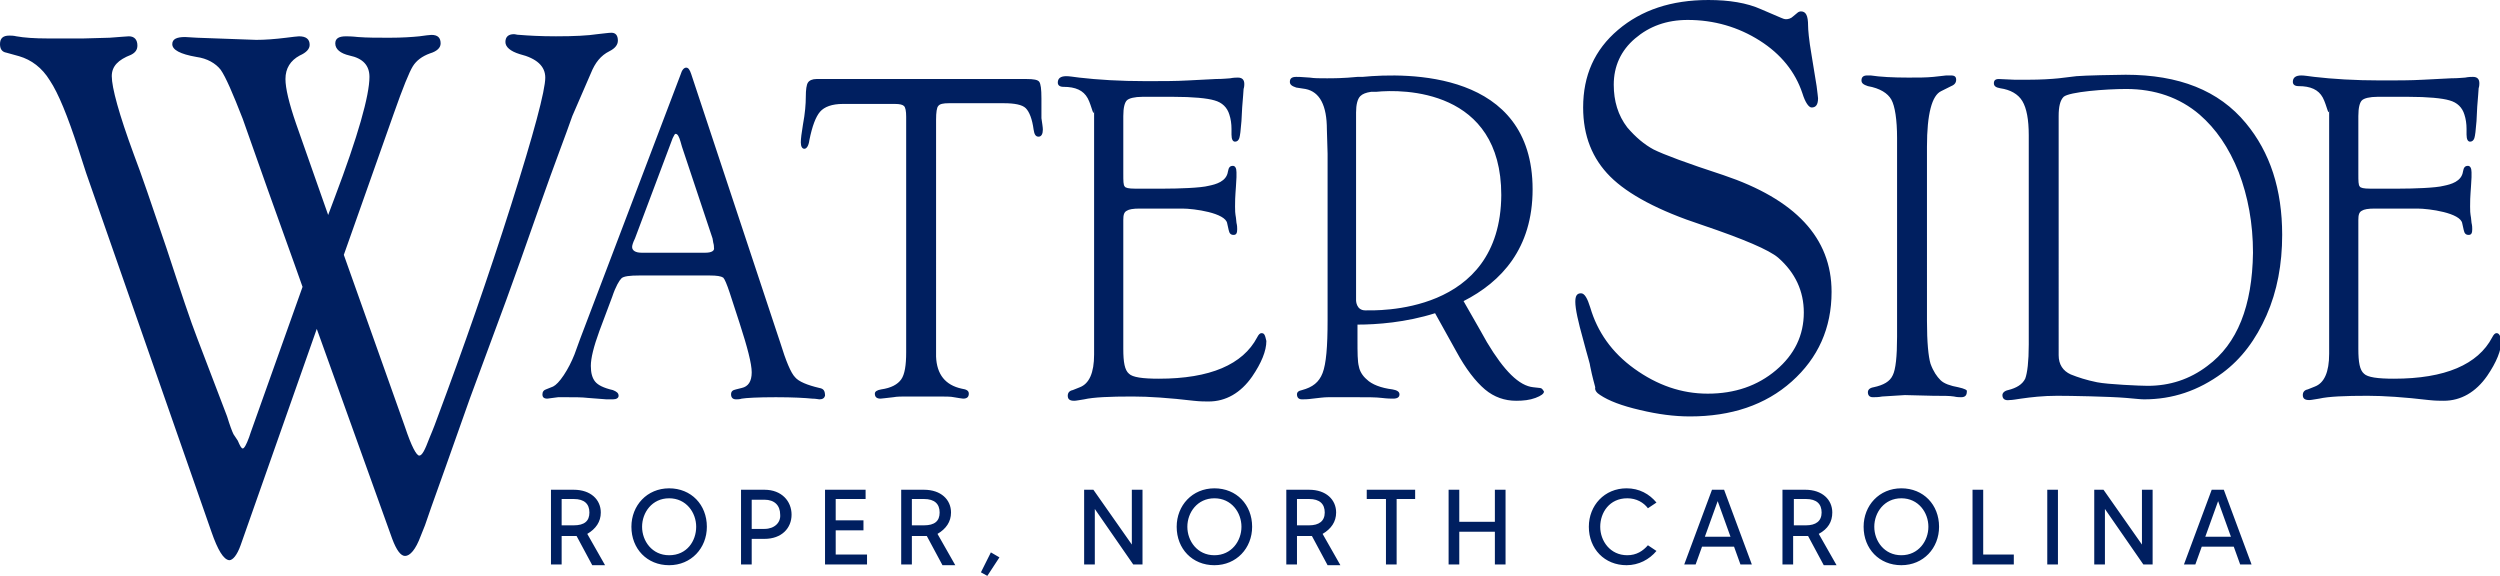
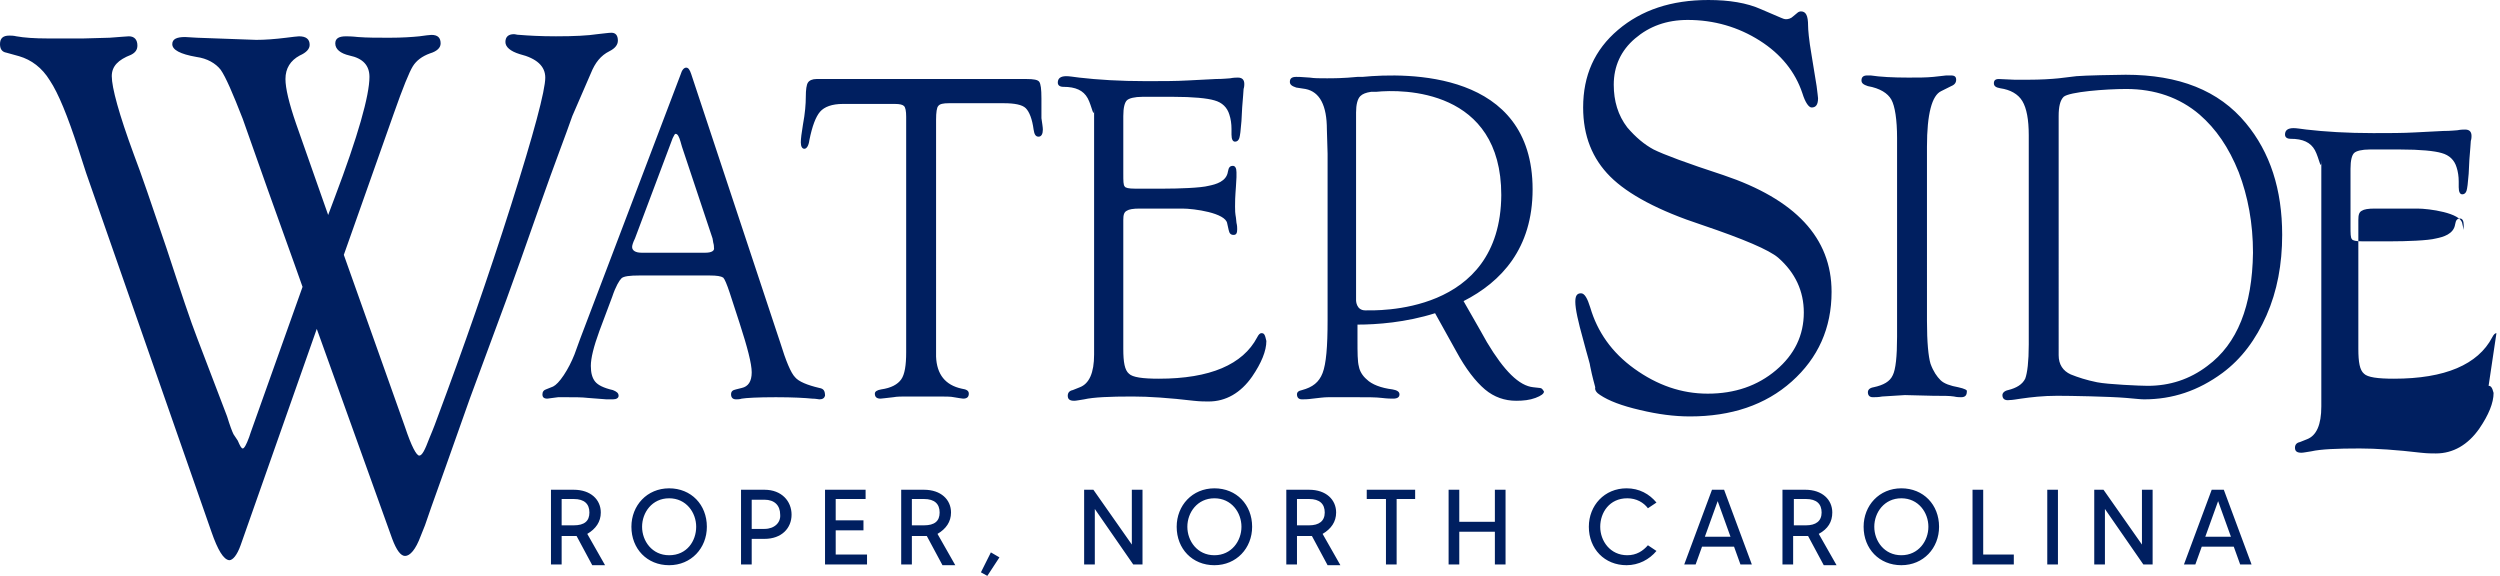
<svg xmlns="http://www.w3.org/2000/svg" viewBox="0 0 351.2 80.9" xml:space="preserve">
-   <path d="M115.1 54.5c-1.7-.4-2.9-.9-3.4-1.5-.6-.6-1.3-2.3-2.1-4.9l-.6-1.8-11.9-35.9c-.2-.6-.4-.9-.7-.9-.3 0-.6.3-.8 1L81.5 47.6l-.8 2.2c-.4 1-.9 2-1.5 2.9-.6.9-1.1 1.4-1.5 1.6l-1 .4c-.3.1-.5.3-.5.7 0 .4.2.6.7.6.1 0 .6-.1 1.5-.2h1.2c1.1 0 2.2 0 3 .1l2.6.2h.9c.5 0 .8-.2.8-.5 0-.4-.3-.6-.8-.8-1.3-.3-2.1-.7-2.5-1.2-.4-.5-.6-1.2-.6-2.2 0-1.1.4-2.7 1.2-4.9l1.8-4.8c.5-1.5 1-2.3 1.3-2.6.3-.3 1.2-.4 2.5-.4h9.9c1 0 1.6.1 1.9.3.2.2.5.9.9 2.1l1.4 4.3c1.1 3.4 1.7 5.7 1.7 6.9 0 1.3-.5 2-1.4 2.2l-.8.2c-.5.1-.7.3-.7.7 0 .4.2.7.7.7.2 0 .5 0 .8-.1.6-.1 2.2-.2 4.8-.2 2.4 0 4.1.1 5.1.2.5 0 .9.1 1 .1.5 0 .7-.2.8-.5 0-.7-.2-1-.8-1.1zm-16-19h-9c-.8 0-1.3-.3-1.3-.8 0-.2.1-.6.4-1.2l5.3-14.1c.2-.4.3-.6.4-.6.3 0 .5.4.7 1.1l.2.7 4.3 12.9.1.6c.1.3.1.6.1.7.1.4-.3.7-1.2.7zm47.2-21.7c0-1.3-.1-2-.3-2.3s-.8-.4-1.8-.4h-29.5c-.6 0-1 .2-1.2.5-.2.3-.3 1-.3 2s-.1 2.3-.4 3.9c-.2 1.2-.3 2-.3 2.5 0 .6.2.9.5.9s.6-.4.7-1.2c.4-2 .9-3.3 1.5-4s1.7-1.1 3.2-1.1h7.3c.7 0 1.1.1 1.3.3.2.2.3.7.3 1.5v33.1c0 1.8-.2 3.1-.7 3.8-.5.7-1.4 1.2-2.8 1.4-.6.1-.9.3-.9.6 0 .5.3.7.8.7.2 0 .8-.1 1.8-.2.5-.1 1.2-.1 1.9-.1h4.1c1.3 0 2.1 0 2.5.1.7.1 1.1.2 1.3.2.5 0 .8-.2.8-.7 0-.4-.3-.6-1-.7-2.3-.5-3.5-2-3.6-4.5V16.8c0-1 .1-1.7.3-1.9.2-.3.7-.4 1.5-.4h7.7c1.5 0 2.6.2 3.1.7.5.5.9 1.5 1.1 3 .1.7.3 1 .7 1 .4 0 .6-.4.6-1 0-.3-.1-.9-.2-1.6v-2.8zm30.9 33c-.2 0-.4.2-.6.6-2 3.8-6.6 5.8-13.8 5.8-2.3 0-3.7-.2-4.2-.7-.6-.5-.8-1.6-.8-3.5V30.9c0-.7.1-1.1.5-1.3.3-.2.9-.3 1.8-.3h6c1.6 0 6.1.6 6.3 2.1l.2.9c.1.5.3.7.7.7.4 0 .5-.3.5-.8 0-.2 0-.5-.1-.9-.1-1.3-.2-.9-.2-2.3 0-1.7.1-2 .2-4.1v-.7c0-.6-.2-.9-.5-.9-.4 0-.6.2-.7.8-.2 1.4-1.7 1.8-2.7 2-1.1.3-4.3.4-6.2.4h-4.2c-.8 0-1.3-.1-1.4-.3-.2-.2-.2-.8-.2-1.8v-8.1c0-1.2.2-1.9.5-2.2.3-.3 1.1-.5 2.2-.5h4.3c2.8 0 4.8.2 5.8.5 1.1.3 1.8 1 2.1 2 .2.6.3 1.3.3 2v.8c0 .7.2 1 .5 1s.5-.2.6-.5c.1-.3.2-1.1.3-2.4l.1-1.9c.1-1.4.2-2.3.2-2.6.1-.3.1-.6.1-.7 0-.6-.3-.9-.9-.9-.2 0-.6 0-1.1.1-.2 0-.9.1-2 .1l-3.9.2c-1.7.1-3.7.1-5.9.1-3.7 0-6.8-.2-9.4-.5-.8-.1-1.4-.2-1.8-.2-.8 0-1.2.3-1.2.9 0 .4.3.6.8.6 1.7 0 2.8.5 3.4 1.6.6 1.1.9 3.2.9 1.3v34.7c0 2.6-.7 4.1-2 4.6l-1 .4c-.5.1-.7.4-.7.8 0 .5.3.7.9.7.3 0 .7-.1 1.4-.2 1.3-.3 3.6-.4 6.8-.4 2.3 0 5.2.2 8.6.6.9.1 1.6.1 2.1.1 2.4 0 4.5-1.2 6.1-3.5 1.3-1.9 2-3.6 2-5-.2-.9-.3-1.1-.7-1.1zm173.5 0c-.2 0-.4.2-.6.6-2 3.8-6.6 5.8-13.8 5.8-2.3 0-3.7-.2-4.2-.7-.6-.5-.8-1.6-.8-3.5V30.9c0-.7.1-1.1.5-1.3.3-.2.9-.3 1.8-.3h6c1.6 0 6.1.6 6.3 2.1l.2.9c.1.5.3.7.7.7.4 0 .5-.3.5-.8 0-.2 0-.5-.1-.9-.1-1.3-.2-.9-.2-2.3 0-1.7.1-2 .2-4.1v-.7c0-.6-.2-.9-.5-.9-.4 0-.6.2-.7.8-.2 1.4-1.7 1.8-2.7 2-1.1.3-4.3.4-6.2.4h-4.2c-.8 0-1.3-.1-1.4-.3-.2-.2-.2-.8-.2-1.8v-8.1c0-1.2.2-1.9.5-2.2.3-.3 1.1-.5 2.2-.5h4.3c2.8 0 4.8.2 5.8.5 1.1.3 1.8 1 2.1 2 .2.6.3 1.3.3 2v.8c0 .7.2 1 .5 1s.5-.2.6-.5c.1-.3.2-1.1.3-2.4l.1-2c.1-1.4.2-2.3.2-2.6.1-.3.1-.6.1-.7 0-.6-.3-.9-.9-.9-.2 0-.6 0-1.1.1-.2 0-.9.1-2 .1l-3.9.2c-1.7.1-3.7.1-5.9.1-3.7 0-6.8-.2-9.4-.5-.8-.1-1.4-.2-1.8-.2-.8 0-1.2.3-1.2.9 0 .4.3.6.8.6 1.7 0 2.8.5 3.4 1.6.6 1.1.9 3.2.9 1.3v34.7c0 2.6-.7 4.1-2 4.6l-1 .4c-.5.1-.7.4-.7.8 0 .5.3.7.9.7.3 0 .7-.1 1.4-.2 1.3-.3 3.6-.4 6.8-.4 2.3 0 5.2.2 8.6.6.9.1 1.6.1 2.1.1 2.4 0 4.5-1.2 6.1-3.5 1.3-1.9 2-3.6 2-5-.2-.8-.4-1-.7-1zm-134.4 7.7-.9-.1c-2-.2-4.1-2.3-6.5-6.3l-.9-1.6-2.4-4.2c5.3-2.7 9.7-7.4 9.7-15.7 0-16.7-17.6-16.4-23.9-15.8h-.7c-2 .2-3.5.2-4.3.2-1 0-1.8 0-2.4-.1-1.1-.1-1.8-.1-1.9-.1-.6 0-.9.2-.9.7 0 .4.3.6.9.8l1.3.2c2 .4 3 2.3 3 5.7l.1 3.4V45c0 3.7-.2 6.1-.7 7.4-.5 1.3-1.4 2-2.9 2.4-.5.1-.7.3-.7.6 0 .4.2.7.7.7.3 0 .8 0 1.5-.1.9-.1 1.6-.2 2.2-.2h4c1.6 0 2.7 0 3.5.1.8.1 1.4.1 1.6.1.6 0 .9-.2.9-.6 0-.4-.4-.6-1-.7-1.6-.2-2.9-.7-3.6-1.4-.6-.5-1-1.2-1.1-1.8-.2-.7-.2-2-.2-3.8v-2.1c2.7 0 6.8-.3 10.9-1.6l3 5.4c1.3 2.4 2.7 4.2 4 5.3 1.3 1.1 2.8 1.6 4.4 1.6 1 0 1.9-.1 2.7-.4s1.2-.6 1.2-.9c-.2-.3-.3-.5-.6-.5zm-24.5-10.9c-1.3 0-1.3-1.4-1.3-1.4V15.8c0-1.1.2-1.9.6-2.3.3-.3.8-.5 1.5-.6h.7c3.8-.4 17.6-.4 17.6 14.5-.1 16.9-17.7 16.2-19.1 16.2zm83.3 10.8c-1.1-.2-2-.5-2.5-1s-1-1.2-1.4-2.3c-.3-1-.5-3-.5-6V20.6c0-4.6.7-7.2 2-7.8l1.4-.7c.5-.2.7-.5.7-.9s-.2-.6-.7-.6h-.7l-1.8.2c-1 .1-2.1.1-3.5.1-2.2 0-4-.1-5.3-.3h-.5c-.5 0-.8.2-.8.7 0 .4.3.6.9.8 1.7.3 2.8 1 3.3 1.9.5.9.8 2.8.8 5.4v27.9c0 2.8-.2 4.6-.6 5.4-.4.9-1.3 1.4-2.7 1.7-.6.1-.8.4-.8.7 0 .4.2.7.7.7.3 0 .8 0 1.3-.1l3.2-.2 4 .1c1.4 0 2.3 0 2.9.1.4.1.8.1 1 .1.6 0 .8-.3.8-.8.1-.2-.3-.4-1.2-.6zm23.5-43.9c-1.3 0-5.8.1-6.9.2l-2.5.3c-1 .1-2.5.2-4.3.2H283l-2.2-.1c-.5 0-.7.2-.7.6 0 .4.3.6.9.7 1.4.2 2.5.8 3.1 1.8.6 1 .9 2.6.9 4.8v29.4c0 2.4-.2 4-.5 4.8-.4.8-1.2 1.3-2.4 1.6-.5.1-.8.4-.8.7 0 .5.3.8 1 .7.4 0 .9-.1 1.6-.2 1.4-.2 3.1-.4 5.1-.4 1.8 0 7.3.1 9.7.3 1.2.1 2 .2 2.5.2 4 0 7.6-1.2 11-3.7 2.7-2 4.7-4.7 6.2-8.1 1.5-3.4 2.2-7.2 2.2-11.3 0-6.4-1.7-11.6-5.1-15.7-3.8-4.6-9.4-6.8-16.9-6.8zm11.5 40.9c-2.5 1.9-5.3 2.8-8.4 2.8-1 0-5.6-.2-7.1-.5s-2.7-.7-3.7-1.1c-1.1-.5-1.7-1.4-1.7-2.7V16.3c0-1.3.2-2.2.7-2.7.8-.7 5.9-1.1 8.8-1.1 4 0 7.5 1.2 10.3 3.6 2.3 2 4.1 4.6 5.5 8.1 1.3 3.4 2 7.2 2 11.3-.1 7.5-2.2 12.8-6.4 15.9zM83 10.3c.6-1.5 1.4-2.5 2.6-3.1.8-.4 1.2-.9 1.2-1.5 0-.7-.3-1.1-.9-1.1-.4 0-1 .1-2 .2-1.3.2-3.2.3-5.8.3-2.2 0-3.9-.1-5.1-.2-.4 0-.6-.1-.8-.1-.8 0-1.2.4-1.2 1.1 0 .7.7 1.3 2 1.7 2.4.6 3.6 1.7 3.6 3.3 0 1.8-1.6 7.8-4.8 17.9-3.2 10.1-6.7 20.1-10.4 30-.5 1.4-.9 2.3-1.1 2.8-.6 1.6-1 2.4-1.4 2.4-.4 0-1.1-1.3-2-4l-8.6-24.2 7-19.8c1.3-3.7 2.2-5.9 2.7-6.7.5-.8 1.3-1.4 2.4-1.8 1-.3 1.5-.8 1.5-1.4 0-.8-.4-1.2-1.3-1.2-.3 0-.9.1-1.7.2-1 .1-2.4.2-4.2.2-1.7 0-3.1 0-4.4-.1-.9-.1-1.5-.1-1.7-.1-1 0-1.5.3-1.5 1 0 .8.7 1.4 2 1.7 1.9.4 2.8 1.4 2.8 3 0 2.6-1.6 8.3-4.9 17-.2.5-.5 1.3-.9 2.4l-4.5-12.8c-1-2.9-1.5-5-1.5-6.3 0-1.5.7-2.6 2-3.3.9-.4 1.4-.9 1.4-1.5 0-.8-.5-1.2-1.5-1.2-.3 0-.9.1-1.8.2-1.6.2-3 .3-4.2.3l-8.3-.3-1.7-.1c-1.2 0-1.8.3-1.8 1 0 .8 1.1 1.4 3.4 1.8 1.5.2 2.7.9 3.4 1.8.7 1 1.7 3.3 3.1 6.9l3.5 9.9 3.8 10.6c.1.3.5 1.4 1.1 3.1l-7.3 20.5-.2.6c-.4 1.1-.7 1.6-.9 1.6-.2 0-.4-.4-.7-1.1l-.6-.9c-.2-.4-.5-1.2-.9-2.5l-4.2-11c-.9-2.3-2.3-6.5-4.3-12.6-2.1-6.2-3.6-10.6-4.6-13.2-2.1-5.7-3.1-9.4-3.1-11 0-1.4.9-2.3 2.7-3 .6-.3.9-.7.9-1.3 0-.8-.4-1.3-1.2-1.3-.3 0-1.2.1-2.7.2l-3.6.1H6.6c-1.7 0-3.2-.1-4.3-.3-.4-.1-.8-.1-1-.1C.4 5 0 5.4 0 6.2c0 .7.3 1.1.9 1.2l1.8.5c1.7.5 3.2 1.6 4.3 3.4 1.2 1.8 2.5 5 4 9.6l1.1 3.4 17.6 50.4c.9 2.6 1.7 3.9 2.5 4 .5 0 1.1-.7 1.6-2.1l10.7-30.4 10.6 29.5c.6 1.6 1.2 2.4 1.8 2.4.7 0 1.5-.9 2.2-2.8l.6-1.5.9-2.6 2-5.6L66 56l5.1-13.8c1.1-3 2.7-7.5 4.8-13.5 2-5.7 3.6-9.8 4.5-12.4l2.6-6zm141.8 45.2c1.2.8 3 1.5 5.6 2.1 2.5.6 4.8.9 7 .9 5.8 0 10.6-1.6 14.3-4.9 3.7-3.3 5.6-7.5 5.6-12.6 0-7.6-5.1-13-15.2-16.4-5.2-1.7-8.4-2.9-9.8-3.6-1.3-.7-2.5-1.7-3.7-3.1-1.3-1.7-1.9-3.7-1.9-6 0-2.6 1-4.8 3-6.5 2-1.7 4.4-2.6 7.4-2.6 3.7 0 7.1 1 10.1 2.9s5 4.4 6 7.4c.4 1.3.9 2 1.3 2 .6 0 .9-.4.9-1.3 0-.2-.1-.8-.2-1.7l-.7-4.3c-.4-2.3-.5-3.7-.5-4.2 0-1.4-.3-2-1-2-.2 0-.4.1-.5.2l-.6.5c-.3.3-.7.4-1 .4-.2 0-.5-.1-.7-.2l-2.8-1.2c-2-.9-4.5-1.3-7.4-1.3-5.2 0-9.4 1.4-12.7 4.2-3.3 2.8-4.9 6.4-4.9 10.9 0 4 1.3 7.2 3.8 9.7 2.5 2.5 6.8 4.8 12.9 6.8 5.9 2 9.4 3.5 10.7 4.6 2.4 2.1 3.6 4.7 3.6 7.7 0 3.2-1.3 5.9-3.9 8.1-2.6 2.2-5.8 3.3-9.6 3.3-3.7 0-7.1-1.2-10.3-3.5-3.2-2.3-5.2-5.2-6.2-8.6-.4-1.3-.8-2-1.3-2-.6 0-.8.4-.8 1.2 0 1 .4 2.8 1.1 5.3.6 2.3 1 3.5 1 3.8.3 1.5.6 2.5.7 2.9-.1.4.2.8.7 1.1zM84.4 72c0-1.8-1.4-3.2-3.8-3.2h-3.2v10.5h1.5v-4H81l2.2 4.1H85L82.5 75c1.2-.7 1.9-1.7 1.9-3zm-3.8 1.8h-1.7v-3.7h1.7c1.5 0 2.2.7 2.2 1.9s-.7 1.8-2.2 1.8zM94 68.6c-3.1 0-5.3 2.4-5.3 5.4 0 3.1 2.2 5.4 5.3 5.4 3.1 0 5.3-2.4 5.3-5.4 0-3.1-2.2-5.4-5.3-5.4zm0 9.4c-2.4 0-3.8-2-3.8-4s1.4-4 3.8-4 3.8 2 3.8 4-1.3 4-3.8 4zm13.4-9.2h-3.3v10.5h1.5v-3.6h1.8c2.4 0 3.8-1.5 3.8-3.4s-1.4-3.5-3.8-3.5zm0 5.5h-1.8v-4.1h1.8c1.4 0 2.2.8 2.2 2.1.1 1.1-.8 2-2.2 2zm10 .2h3.9v-1.4h-3.9v-3h4.2v-1.3h-5.7v10.5h5.9v-1.4h-4.4zm16.2-2.5c0-1.8-1.4-3.2-3.8-3.2h-3.2v10.5h1.5v-4h2.1l2.2 4.1h1.8l-2.5-4.4c1.2-.7 1.9-1.7 1.9-3zm-3.8 1.8h-1.7v-3.7h1.7c1.5 0 2.2.7 2.2 1.9s-.7 1.8-2.2 1.8zm8 6.6.9.5 1.7-2.6-1.2-.7zm21.2-3.9-5.4-7.7h-1.3v10.5h1.5v-7.8l5.4 7.8h1.3V68.8H159zm11.6-7.9c-3.1 0-5.3 2.4-5.3 5.4 0 3.1 2.2 5.4 5.3 5.4 3.1 0 5.3-2.4 5.3-5.4 0-3.1-2.2-5.4-5.3-5.4zm0 9.4c-2.4 0-3.8-2-3.8-4s1.4-4 3.8-4 3.8 2 3.8 4-1.4 4-3.8 4zm17.1-6c0-1.8-1.4-3.2-3.8-3.2h-3.2v10.5h1.5v-4h2.1l2.2 4.1h1.8l-2.5-4.4c1.2-.7 1.9-1.7 1.9-3zm-3.8 1.8h-1.7v-3.7h1.7c1.5 0 2.2.7 2.2 1.9s-.8 1.8-2.2 1.8zm8.1-3.7h2.7v9.2h1.5v-9.2h2.6v-1.3H192zm18 3.2h-5v-4.5h-1.5v10.5h1.5v-4.6h5v4.6h1.5V68.8H210zm18.6-3.3c1.3 0 2.3.6 2.9 1.4l1.2-.8c-1-1.2-2.4-2-4.2-2-3.1 0-5.3 2.4-5.3 5.4 0 3.1 2.2 5.4 5.3 5.4 1.7 0 3.2-.8 4.2-2l-1.2-.8c-.7.8-1.6 1.4-2.9 1.4-2.4 0-3.8-2-3.8-4s1.3-4 3.8-4zm11.9-1.2-3.9 10.5h1.6l.9-2.5h4.5l.9 2.5h1.6l-3.9-10.5h-1.7zm-1 6.6 1.8-5 1.8 5h-3.6zm17.9-3.4c0-1.8-1.4-3.2-3.8-3.2h-3.2v10.5h1.5v-4h2.1l2.2 4.1h1.8l-2.5-4.4c1.3-.7 1.9-1.7 1.9-3zm-3.7 1.8H252v-3.7h1.7c1.5 0 2.2.7 2.2 1.9s-.8 1.8-2.2 1.8zm13.4-5.2c-3.1 0-5.3 2.4-5.3 5.4 0 3.1 2.2 5.4 5.3 5.4 3.1 0 5.3-2.4 5.3-5.4 0-3.1-2.2-5.4-5.3-5.4zm0 9.4c-2.4 0-3.8-2-3.8-4s1.4-4 3.8-4 3.8 2 3.8 4-1.4 4-3.8 4zm11.5-9.2h-1.5v10.5h5.8v-1.4h-4.3zm9 0h1.5v10.5h-1.5zm13.3 7.7-5.4-7.7h-1.3v10.5h1.5v-7.8l5.4 7.8h1.3V68.8h-1.5zm9.8-7.7-3.9 10.5h1.6l.9-2.5h4.5l.9 2.5h1.6l-3.9-10.5h-1.7zm-.9 6.6 1.8-5 1.8 5h-3.6z" fill="#001f60" />
+   <path d="M115.1 54.5c-1.7-.4-2.9-.9-3.4-1.5-.6-.6-1.3-2.3-2.1-4.9l-.6-1.8-11.9-35.9c-.2-.6-.4-.9-.7-.9-.3 0-.6.3-.8 1L81.5 47.6l-.8 2.2c-.4 1-.9 2-1.5 2.9-.6.9-1.1 1.4-1.5 1.6l-1 .4c-.3.1-.5.3-.5.7 0 .4.2.6.7.6.1 0 .6-.1 1.5-.2h1.2c1.1 0 2.2 0 3 .1l2.6.2h.9c.5 0 .8-.2.8-.5 0-.4-.3-.6-.8-.8-1.3-.3-2.1-.7-2.5-1.2-.4-.5-.6-1.2-.6-2.2 0-1.1.4-2.7 1.2-4.9l1.8-4.8c.5-1.5 1-2.3 1.3-2.6.3-.3 1.2-.4 2.5-.4h9.9c1 0 1.6.1 1.9.3.2.2.5.9.9 2.1l1.4 4.3c1.1 3.4 1.7 5.7 1.7 6.9 0 1.3-.5 2-1.4 2.2l-.8.2c-.5.1-.7.3-.7.7 0 .4.2.7.7.7.2 0 .5 0 .8-.1.6-.1 2.2-.2 4.8-.2 2.4 0 4.1.1 5.1.2.5 0 .9.1 1 .1.5 0 .7-.2.8-.5 0-.7-.2-1-.8-1.1zm-16-19h-9c-.8 0-1.3-.3-1.3-.8 0-.2.1-.6.4-1.2l5.3-14.1c.2-.4.3-.6.4-.6.3 0 .5.4.7 1.1l.2.7 4.3 12.9.1.6c.1.3.1.6.1.7.1.4-.3.7-1.2.7zm47.2-21.7c0-1.3-.1-2-.3-2.3s-.8-.4-1.8-.4h-29.5c-.6 0-1 .2-1.2.5-.2.3-.3 1-.3 2s-.1 2.3-.4 3.9c-.2 1.2-.3 2-.3 2.5 0 .6.2.9.5.9s.6-.4.7-1.2c.4-2 .9-3.3 1.5-4s1.7-1.1 3.2-1.1h7.3c.7 0 1.1.1 1.3.3.2.2.3.7.3 1.5v33.1c0 1.8-.2 3.1-.7 3.8-.5.7-1.4 1.2-2.8 1.4-.6.1-.9.3-.9.6 0 .5.3.7.8.7.2 0 .8-.1 1.8-.2.5-.1 1.2-.1 1.9-.1h4.1c1.3 0 2.1 0 2.5.1.7.1 1.1.2 1.3.2.5 0 .8-.2.8-.7 0-.4-.3-.6-1-.7-2.3-.5-3.5-2-3.6-4.5V16.8c0-1 .1-1.7.3-1.9.2-.3.7-.4 1.5-.4h7.7c1.5 0 2.6.2 3.1.7.5.5.9 1.5 1.1 3 .1.7.3 1 .7 1 .4 0 .6-.4.6-1 0-.3-.1-.9-.2-1.6v-2.8zm30.9 33c-.2 0-.4.2-.6.6-2 3.8-6.6 5.8-13.8 5.8-2.3 0-3.7-.2-4.2-.7-.6-.5-.8-1.6-.8-3.5V30.9c0-.7.1-1.1.5-1.3.3-.2.9-.3 1.8-.3h6c1.6 0 6.1.6 6.3 2.1l.2.9c.1.5.3.7.7.7.4 0 .5-.3.5-.8 0-.2 0-.5-.1-.9-.1-1.3-.2-.9-.2-2.3 0-1.7.1-2 .2-4.1v-.7c0-.6-.2-.9-.5-.9-.4 0-.6.2-.7.8-.2 1.4-1.7 1.8-2.7 2-1.1.3-4.3.4-6.2.4h-4.2c-.8 0-1.3-.1-1.4-.3-.2-.2-.2-.8-.2-1.8v-8.1c0-1.2.2-1.9.5-2.2.3-.3 1.1-.5 2.2-.5h4.3c2.8 0 4.8.2 5.8.5 1.1.3 1.8 1 2.1 2 .2.6.3 1.3.3 2v.8c0 .7.2 1 .5 1s.5-.2.6-.5c.1-.3.2-1.1.3-2.4l.1-1.9c.1-1.4.2-2.3.2-2.6.1-.3.1-.6.1-.7 0-.6-.3-.9-.9-.9-.2 0-.6 0-1.1.1-.2 0-.9.1-2 .1l-3.9.2c-1.7.1-3.7.1-5.9.1-3.7 0-6.8-.2-9.4-.5-.8-.1-1.4-.2-1.8-.2-.8 0-1.2.3-1.2.9 0 .4.3.6.8.6 1.7 0 2.8.5 3.4 1.6.6 1.1.9 3.2.9 1.3v34.7c0 2.6-.7 4.1-2 4.6l-1 .4c-.5.1-.7.4-.7.8 0 .5.3.7.9.7.3 0 .7-.1 1.4-.2 1.3-.3 3.6-.4 6.8-.4 2.3 0 5.2.2 8.6.6.9.1 1.6.1 2.1.1 2.4 0 4.5-1.2 6.1-3.5 1.3-1.9 2-3.6 2-5-.2-.9-.3-1.1-.7-1.1zm173.5 0c-.2 0-.4.2-.6.6-2 3.8-6.6 5.8-13.8 5.8-2.3 0-3.7-.2-4.2-.7-.6-.5-.8-1.6-.8-3.5V30.9c0-.7.1-1.1.5-1.3.3-.2.9-.3 1.8-.3h6c1.6 0 6.1.6 6.3 2.1l.2.9v-.7c0-.6-.2-.9-.5-.9-.4 0-.6.2-.7.8-.2 1.4-1.7 1.8-2.7 2-1.1.3-4.3.4-6.2.4h-4.2c-.8 0-1.3-.1-1.4-.3-.2-.2-.2-.8-.2-1.8v-8.1c0-1.2.2-1.9.5-2.2.3-.3 1.1-.5 2.2-.5h4.3c2.8 0 4.8.2 5.8.5 1.1.3 1.8 1 2.1 2 .2.6.3 1.3.3 2v.8c0 .7.2 1 .5 1s.5-.2.6-.5c.1-.3.2-1.1.3-2.4l.1-2c.1-1.4.2-2.3.2-2.6.1-.3.1-.6.1-.7 0-.6-.3-.9-.9-.9-.2 0-.6 0-1.1.1-.2 0-.9.1-2 .1l-3.9.2c-1.7.1-3.7.1-5.9.1-3.7 0-6.8-.2-9.4-.5-.8-.1-1.4-.2-1.8-.2-.8 0-1.2.3-1.2.9 0 .4.3.6.8.6 1.7 0 2.8.5 3.4 1.6.6 1.1.9 3.2.9 1.3v34.7c0 2.6-.7 4.1-2 4.6l-1 .4c-.5.1-.7.4-.7.8 0 .5.3.7.9.7.3 0 .7-.1 1.4-.2 1.3-.3 3.6-.4 6.8-.4 2.3 0 5.2.2 8.6.6.9.1 1.6.1 2.1.1 2.4 0 4.5-1.2 6.1-3.5 1.3-1.9 2-3.6 2-5-.2-.8-.4-1-.7-1zm-134.4 7.7-.9-.1c-2-.2-4.1-2.3-6.5-6.3l-.9-1.6-2.4-4.2c5.3-2.7 9.7-7.4 9.7-15.7 0-16.7-17.6-16.4-23.9-15.8h-.7c-2 .2-3.5.2-4.3.2-1 0-1.8 0-2.4-.1-1.1-.1-1.8-.1-1.9-.1-.6 0-.9.2-.9.7 0 .4.3.6.9.8l1.3.2c2 .4 3 2.3 3 5.7l.1 3.4V45c0 3.7-.2 6.1-.7 7.4-.5 1.3-1.4 2-2.9 2.4-.5.1-.7.3-.7.6 0 .4.2.7.7.7.3 0 .8 0 1.5-.1.9-.1 1.6-.2 2.2-.2h4c1.6 0 2.7 0 3.5.1.8.1 1.4.1 1.6.1.6 0 .9-.2.9-.6 0-.4-.4-.6-1-.7-1.6-.2-2.9-.7-3.6-1.4-.6-.5-1-1.2-1.1-1.8-.2-.7-.2-2-.2-3.8v-2.1c2.7 0 6.8-.3 10.9-1.6l3 5.4c1.3 2.4 2.7 4.2 4 5.3 1.3 1.1 2.8 1.6 4.4 1.6 1 0 1.9-.1 2.7-.4s1.2-.6 1.2-.9c-.2-.3-.3-.5-.6-.5zm-24.5-10.9c-1.3 0-1.3-1.4-1.3-1.4V15.8c0-1.1.2-1.9.6-2.3.3-.3.8-.5 1.5-.6h.7c3.8-.4 17.6-.4 17.6 14.5-.1 16.9-17.7 16.2-19.1 16.2zm83.3 10.8c-1.1-.2-2-.5-2.5-1s-1-1.2-1.4-2.3c-.3-1-.5-3-.5-6V20.6c0-4.6.7-7.2 2-7.8l1.4-.7c.5-.2.7-.5.7-.9s-.2-.6-.7-.6h-.7l-1.8.2c-1 .1-2.1.1-3.5.1-2.2 0-4-.1-5.3-.3h-.5c-.5 0-.8.2-.8.7 0 .4.3.6.9.8 1.7.3 2.8 1 3.3 1.9.5.9.8 2.8.8 5.4v27.9c0 2.8-.2 4.6-.6 5.4-.4.9-1.3 1.4-2.7 1.7-.6.1-.8.4-.8.7 0 .4.2.7.7.7.3 0 .8 0 1.3-.1l3.2-.2 4 .1c1.4 0 2.3 0 2.9.1.4.1.8.1 1 .1.6 0 .8-.3.8-.8.1-.2-.3-.4-1.2-.6zm23.5-43.9c-1.3 0-5.8.1-6.9.2l-2.5.3c-1 .1-2.5.2-4.3.2H283l-2.2-.1c-.5 0-.7.2-.7.6 0 .4.3.6.9.7 1.4.2 2.5.8 3.1 1.8.6 1 .9 2.6.9 4.8v29.4c0 2.4-.2 4-.5 4.8-.4.8-1.2 1.3-2.4 1.6-.5.1-.8.4-.8.7 0 .5.3.8 1 .7.4 0 .9-.1 1.6-.2 1.4-.2 3.1-.4 5.1-.4 1.8 0 7.3.1 9.7.3 1.2.1 2 .2 2.5.2 4 0 7.6-1.2 11-3.7 2.7-2 4.7-4.7 6.2-8.1 1.5-3.4 2.2-7.2 2.2-11.3 0-6.4-1.7-11.6-5.1-15.7-3.8-4.6-9.4-6.8-16.9-6.8zm11.5 40.9c-2.5 1.9-5.3 2.8-8.4 2.8-1 0-5.6-.2-7.1-.5s-2.7-.7-3.7-1.1c-1.1-.5-1.7-1.4-1.7-2.7V16.3c0-1.3.2-2.2.7-2.7.8-.7 5.9-1.1 8.8-1.1 4 0 7.5 1.2 10.3 3.6 2.3 2 4.1 4.6 5.5 8.1 1.3 3.4 2 7.2 2 11.3-.1 7.5-2.2 12.8-6.4 15.9zM83 10.3c.6-1.5 1.4-2.5 2.6-3.1.8-.4 1.2-.9 1.2-1.5 0-.7-.3-1.1-.9-1.1-.4 0-1 .1-2 .2-1.3.2-3.2.3-5.8.3-2.2 0-3.9-.1-5.1-.2-.4 0-.6-.1-.8-.1-.8 0-1.2.4-1.2 1.1 0 .7.7 1.3 2 1.7 2.4.6 3.6 1.7 3.6 3.3 0 1.8-1.6 7.8-4.8 17.9-3.2 10.1-6.7 20.1-10.4 30-.5 1.4-.9 2.3-1.1 2.8-.6 1.6-1 2.4-1.4 2.4-.4 0-1.1-1.3-2-4l-8.6-24.2 7-19.8c1.3-3.7 2.2-5.9 2.7-6.7.5-.8 1.3-1.4 2.4-1.8 1-.3 1.5-.8 1.5-1.4 0-.8-.4-1.2-1.3-1.2-.3 0-.9.1-1.7.2-1 .1-2.4.2-4.2.2-1.7 0-3.1 0-4.4-.1-.9-.1-1.5-.1-1.7-.1-1 0-1.5.3-1.5 1 0 .8.7 1.4 2 1.7 1.9.4 2.8 1.4 2.8 3 0 2.6-1.6 8.3-4.9 17-.2.5-.5 1.3-.9 2.4l-4.5-12.8c-1-2.9-1.5-5-1.5-6.3 0-1.5.7-2.6 2-3.3.9-.4 1.4-.9 1.4-1.5 0-.8-.5-1.2-1.5-1.2-.3 0-.9.1-1.8.2-1.6.2-3 .3-4.2.3l-8.3-.3-1.7-.1c-1.2 0-1.8.3-1.8 1 0 .8 1.1 1.4 3.4 1.8 1.5.2 2.7.9 3.4 1.8.7 1 1.7 3.3 3.1 6.9l3.5 9.9 3.8 10.6c.1.3.5 1.4 1.1 3.1l-7.3 20.5-.2.6c-.4 1.1-.7 1.6-.9 1.6-.2 0-.4-.4-.7-1.1l-.6-.9c-.2-.4-.5-1.2-.9-2.5l-4.2-11c-.9-2.3-2.3-6.5-4.3-12.6-2.1-6.2-3.6-10.6-4.6-13.2-2.1-5.7-3.1-9.4-3.1-11 0-1.4.9-2.3 2.7-3 .6-.3.9-.7.9-1.3 0-.8-.4-1.3-1.2-1.3-.3 0-1.2.1-2.7.2l-3.6.1H6.6c-1.7 0-3.2-.1-4.3-.3-.4-.1-.8-.1-1-.1C.4 5 0 5.4 0 6.2c0 .7.3 1.1.9 1.2l1.8.5c1.7.5 3.2 1.6 4.3 3.4 1.2 1.8 2.5 5 4 9.6l1.1 3.4 17.6 50.4c.9 2.6 1.7 3.9 2.5 4 .5 0 1.1-.7 1.6-2.1l10.7-30.4 10.6 29.5c.6 1.6 1.2 2.4 1.8 2.4.7 0 1.5-.9 2.2-2.8l.6-1.5.9-2.6 2-5.6L66 56l5.1-13.8c1.1-3 2.7-7.5 4.8-13.5 2-5.7 3.6-9.8 4.5-12.4l2.6-6zm141.8 45.2c1.2.8 3 1.5 5.6 2.1 2.5.6 4.8.9 7 .9 5.8 0 10.6-1.6 14.3-4.9 3.7-3.3 5.6-7.5 5.6-12.6 0-7.6-5.1-13-15.2-16.4-5.2-1.7-8.4-2.9-9.8-3.6-1.3-.7-2.5-1.7-3.7-3.1-1.3-1.7-1.9-3.7-1.9-6 0-2.6 1-4.8 3-6.5 2-1.7 4.4-2.6 7.4-2.6 3.7 0 7.1 1 10.1 2.9s5 4.4 6 7.4c.4 1.3.9 2 1.3 2 .6 0 .9-.4.9-1.3 0-.2-.1-.8-.2-1.7l-.7-4.3c-.4-2.3-.5-3.7-.5-4.2 0-1.4-.3-2-1-2-.2 0-.4.1-.5.2l-.6.5c-.3.3-.7.4-1 .4-.2 0-.5-.1-.7-.2l-2.8-1.2c-2-.9-4.5-1.3-7.4-1.3-5.2 0-9.4 1.4-12.7 4.2-3.3 2.8-4.9 6.4-4.9 10.9 0 4 1.3 7.2 3.8 9.7 2.5 2.5 6.8 4.8 12.9 6.8 5.9 2 9.4 3.5 10.7 4.6 2.4 2.1 3.6 4.7 3.6 7.7 0 3.2-1.3 5.9-3.9 8.1-2.6 2.2-5.8 3.3-9.6 3.3-3.7 0-7.1-1.2-10.3-3.5-3.2-2.3-5.2-5.2-6.2-8.6-.4-1.3-.8-2-1.3-2-.6 0-.8.4-.8 1.2 0 1 .4 2.8 1.1 5.3.6 2.3 1 3.5 1 3.8.3 1.5.6 2.5.7 2.9-.1.4.2.8.7 1.1zM84.4 72c0-1.8-1.4-3.2-3.8-3.2h-3.2v10.5h1.5v-4H81l2.2 4.1H85L82.5 75c1.2-.7 1.9-1.7 1.9-3zm-3.8 1.8h-1.7v-3.7h1.7c1.5 0 2.2.7 2.2 1.9s-.7 1.8-2.2 1.8zM94 68.6c-3.1 0-5.3 2.4-5.3 5.4 0 3.1 2.2 5.4 5.3 5.4 3.1 0 5.3-2.4 5.3-5.4 0-3.1-2.2-5.4-5.3-5.4zm0 9.4c-2.4 0-3.8-2-3.8-4s1.4-4 3.8-4 3.8 2 3.8 4-1.3 4-3.8 4zm13.4-9.2h-3.3v10.5h1.5v-3.6h1.8c2.4 0 3.8-1.5 3.8-3.4s-1.4-3.5-3.8-3.5zm0 5.5h-1.8v-4.1h1.8c1.4 0 2.2.8 2.2 2.1.1 1.1-.8 2-2.2 2zm10 .2h3.9v-1.4h-3.9v-3h4.2v-1.3h-5.7v10.5h5.9v-1.4h-4.4zm16.2-2.5c0-1.8-1.4-3.2-3.8-3.2h-3.2v10.5h1.5v-4h2.1l2.2 4.1h1.8l-2.5-4.4c1.2-.7 1.9-1.7 1.9-3zm-3.8 1.8h-1.7v-3.7h1.7c1.5 0 2.2.7 2.2 1.9s-.7 1.8-2.2 1.8zm8 6.6.9.5 1.7-2.6-1.2-.7zm21.2-3.9-5.4-7.7h-1.3v10.5h1.5v-7.8l5.4 7.8h1.3V68.8H159zm11.6-7.9c-3.1 0-5.3 2.4-5.3 5.4 0 3.1 2.2 5.4 5.3 5.4 3.1 0 5.3-2.4 5.3-5.4 0-3.1-2.2-5.4-5.3-5.4zm0 9.4c-2.4 0-3.8-2-3.8-4s1.4-4 3.8-4 3.8 2 3.8 4-1.4 4-3.8 4zm17.1-6c0-1.8-1.4-3.2-3.8-3.2h-3.2v10.5h1.5v-4h2.1l2.2 4.1h1.8l-2.5-4.4c1.2-.7 1.9-1.7 1.9-3zm-3.8 1.8h-1.7v-3.7h1.7c1.5 0 2.2.7 2.2 1.9s-.8 1.8-2.2 1.8zm8.1-3.7h2.7v9.2h1.5v-9.2h2.6v-1.3H192zm18 3.2h-5v-4.5h-1.5v10.5h1.5v-4.6h5v4.6h1.5V68.8H210zm18.6-3.3c1.3 0 2.3.6 2.9 1.4l1.2-.8c-1-1.2-2.4-2-4.2-2-3.1 0-5.3 2.4-5.3 5.4 0 3.1 2.2 5.4 5.3 5.4 1.7 0 3.2-.8 4.2-2l-1.2-.8c-.7.8-1.6 1.4-2.9 1.4-2.4 0-3.8-2-3.8-4s1.3-4 3.8-4zm11.9-1.2-3.9 10.5h1.6l.9-2.5h4.5l.9 2.5h1.6l-3.9-10.5h-1.7zm-1 6.6 1.8-5 1.8 5h-3.6zm17.9-3.4c0-1.8-1.4-3.2-3.8-3.2h-3.2v10.5h1.5v-4h2.1l2.2 4.1h1.8l-2.5-4.4c1.3-.7 1.9-1.7 1.9-3zm-3.7 1.8H252v-3.7h1.7c1.5 0 2.2.7 2.2 1.9s-.8 1.8-2.2 1.8zm13.4-5.2c-3.1 0-5.3 2.4-5.3 5.4 0 3.1 2.2 5.4 5.3 5.4 3.1 0 5.3-2.4 5.3-5.4 0-3.1-2.2-5.4-5.3-5.4zm0 9.4c-2.4 0-3.8-2-3.8-4s1.4-4 3.8-4 3.8 2 3.8 4-1.4 4-3.8 4zm11.5-9.2h-1.5v10.5h5.8v-1.4h-4.3zm9 0h1.5v10.5h-1.5zm13.3 7.7-5.4-7.7h-1.3v10.5h1.5v-7.8l5.4 7.8h1.3V68.8h-1.5zm9.8-7.7-3.9 10.5h1.6l.9-2.5h4.5l.9 2.5h1.6l-3.9-10.5h-1.7zm-.9 6.6 1.8-5 1.8 5h-3.6z" fill="#001f60" />
</svg>